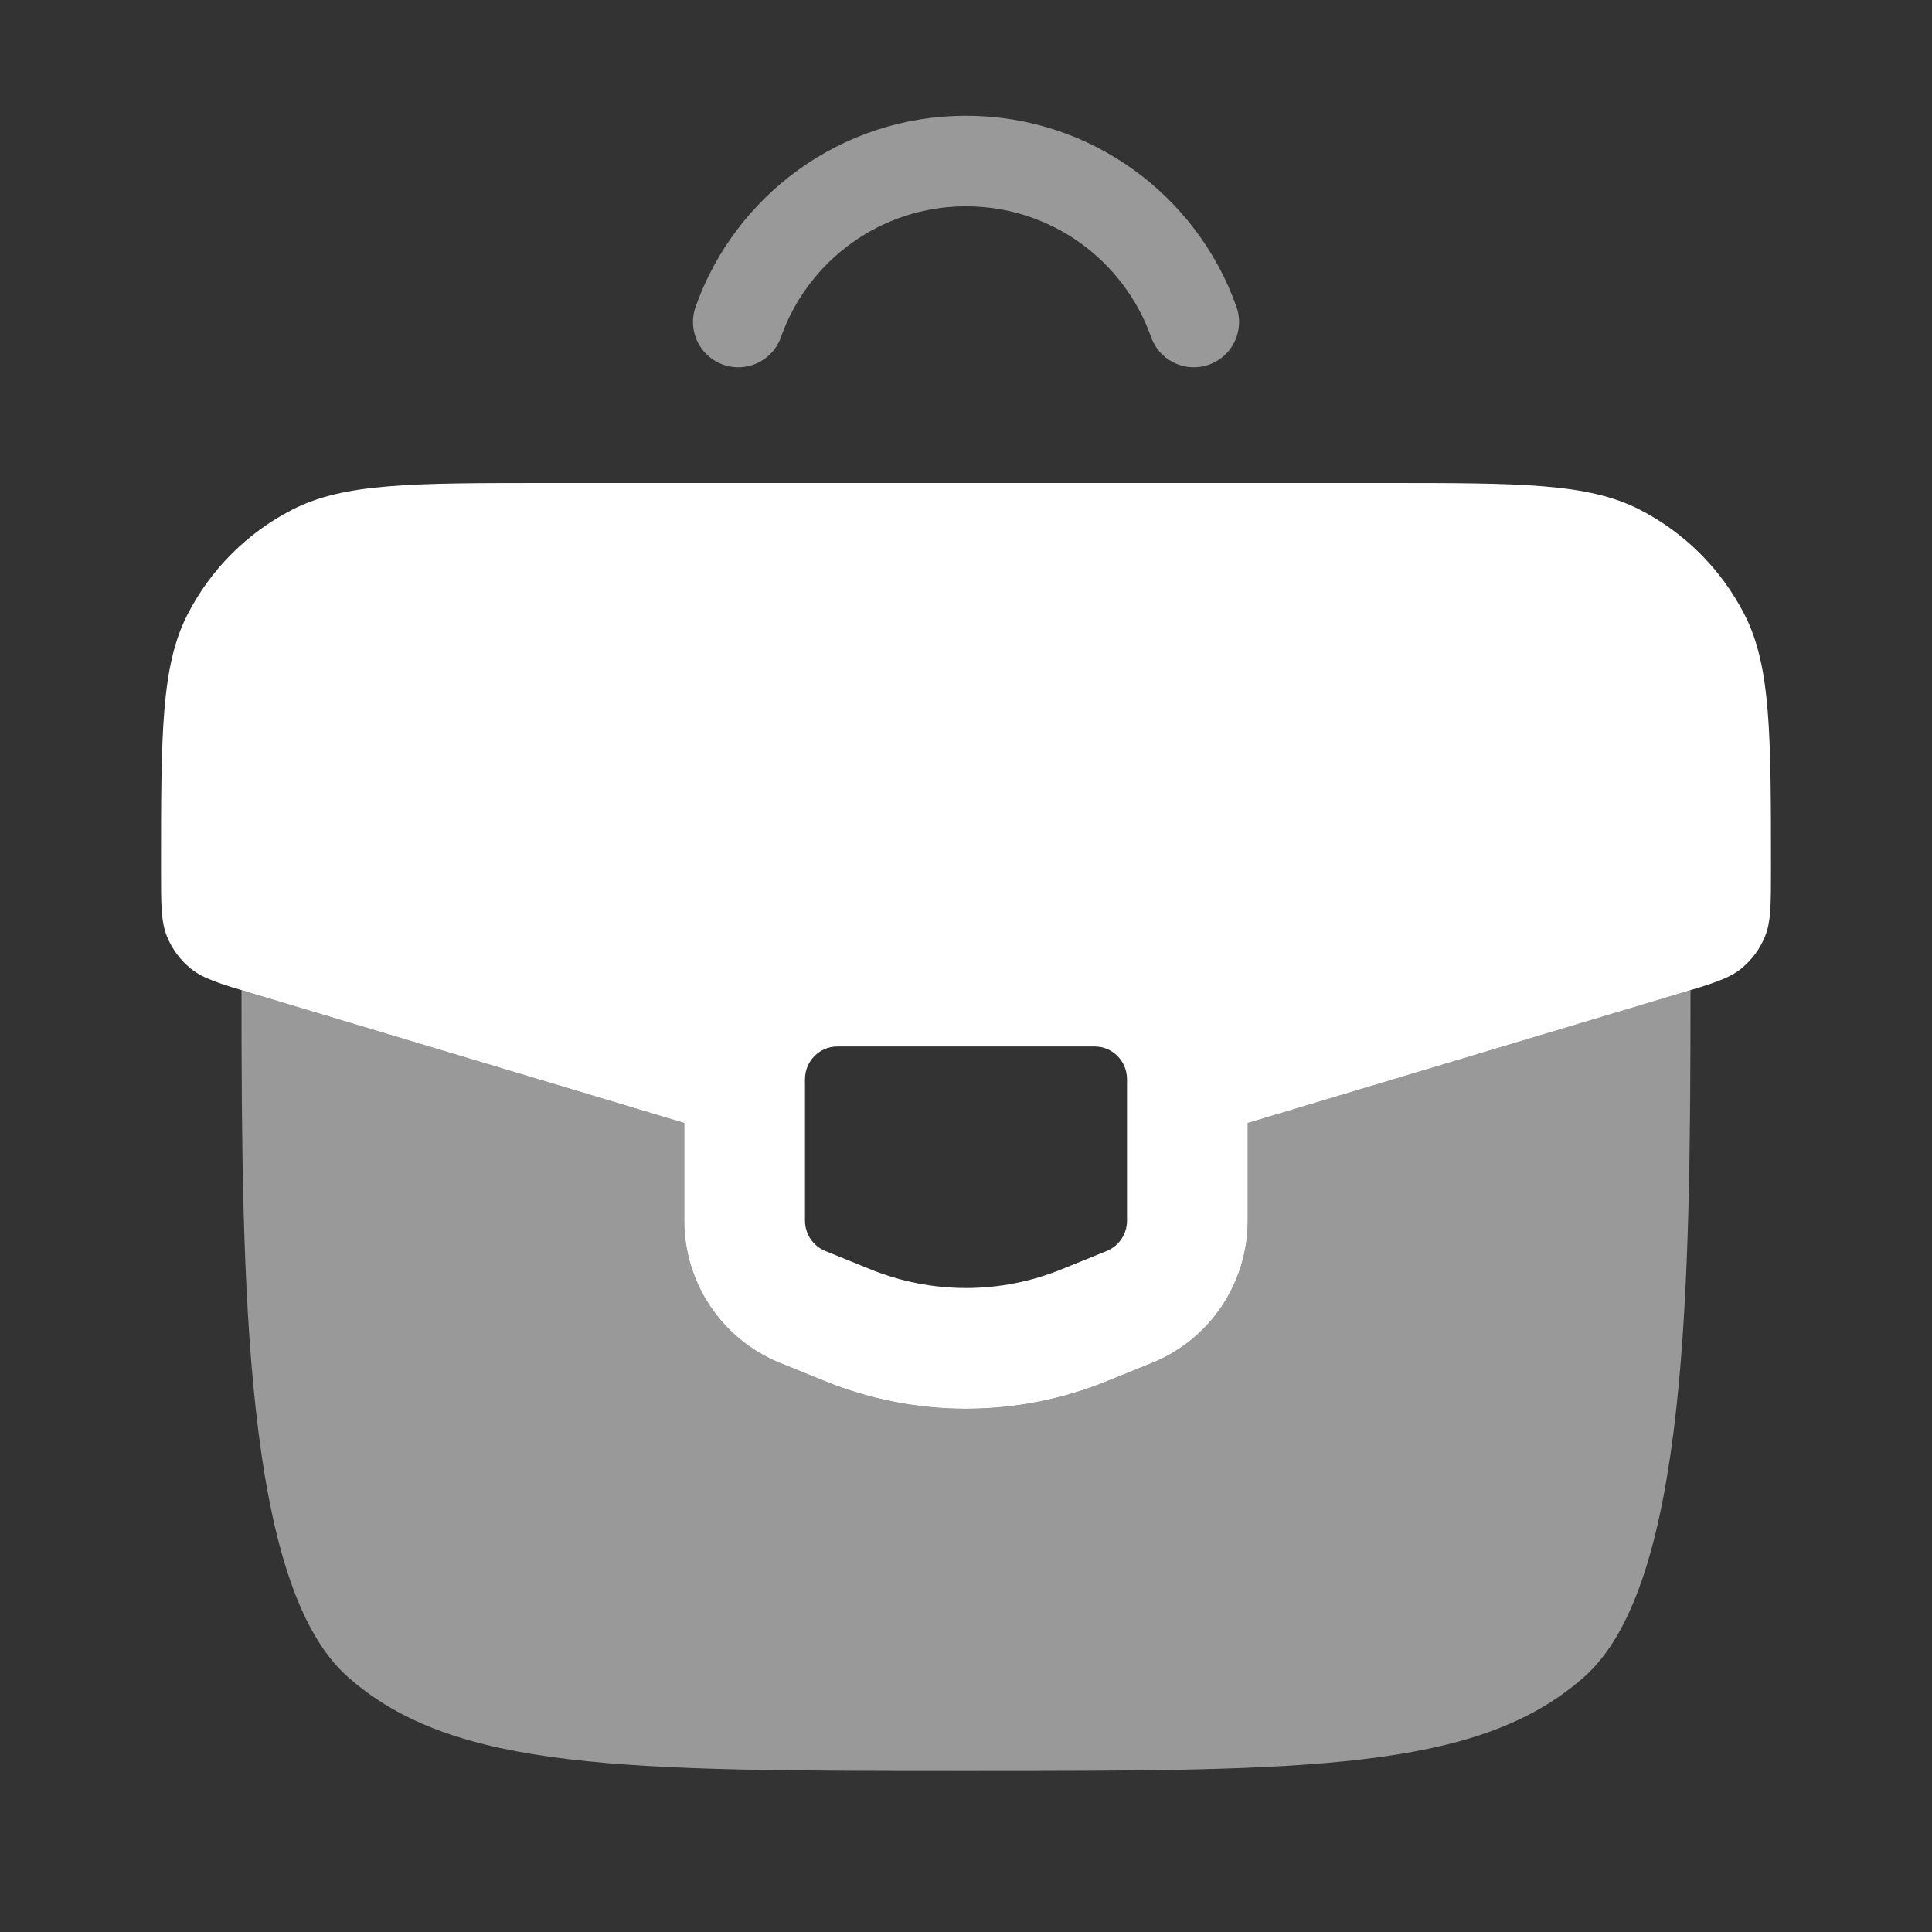
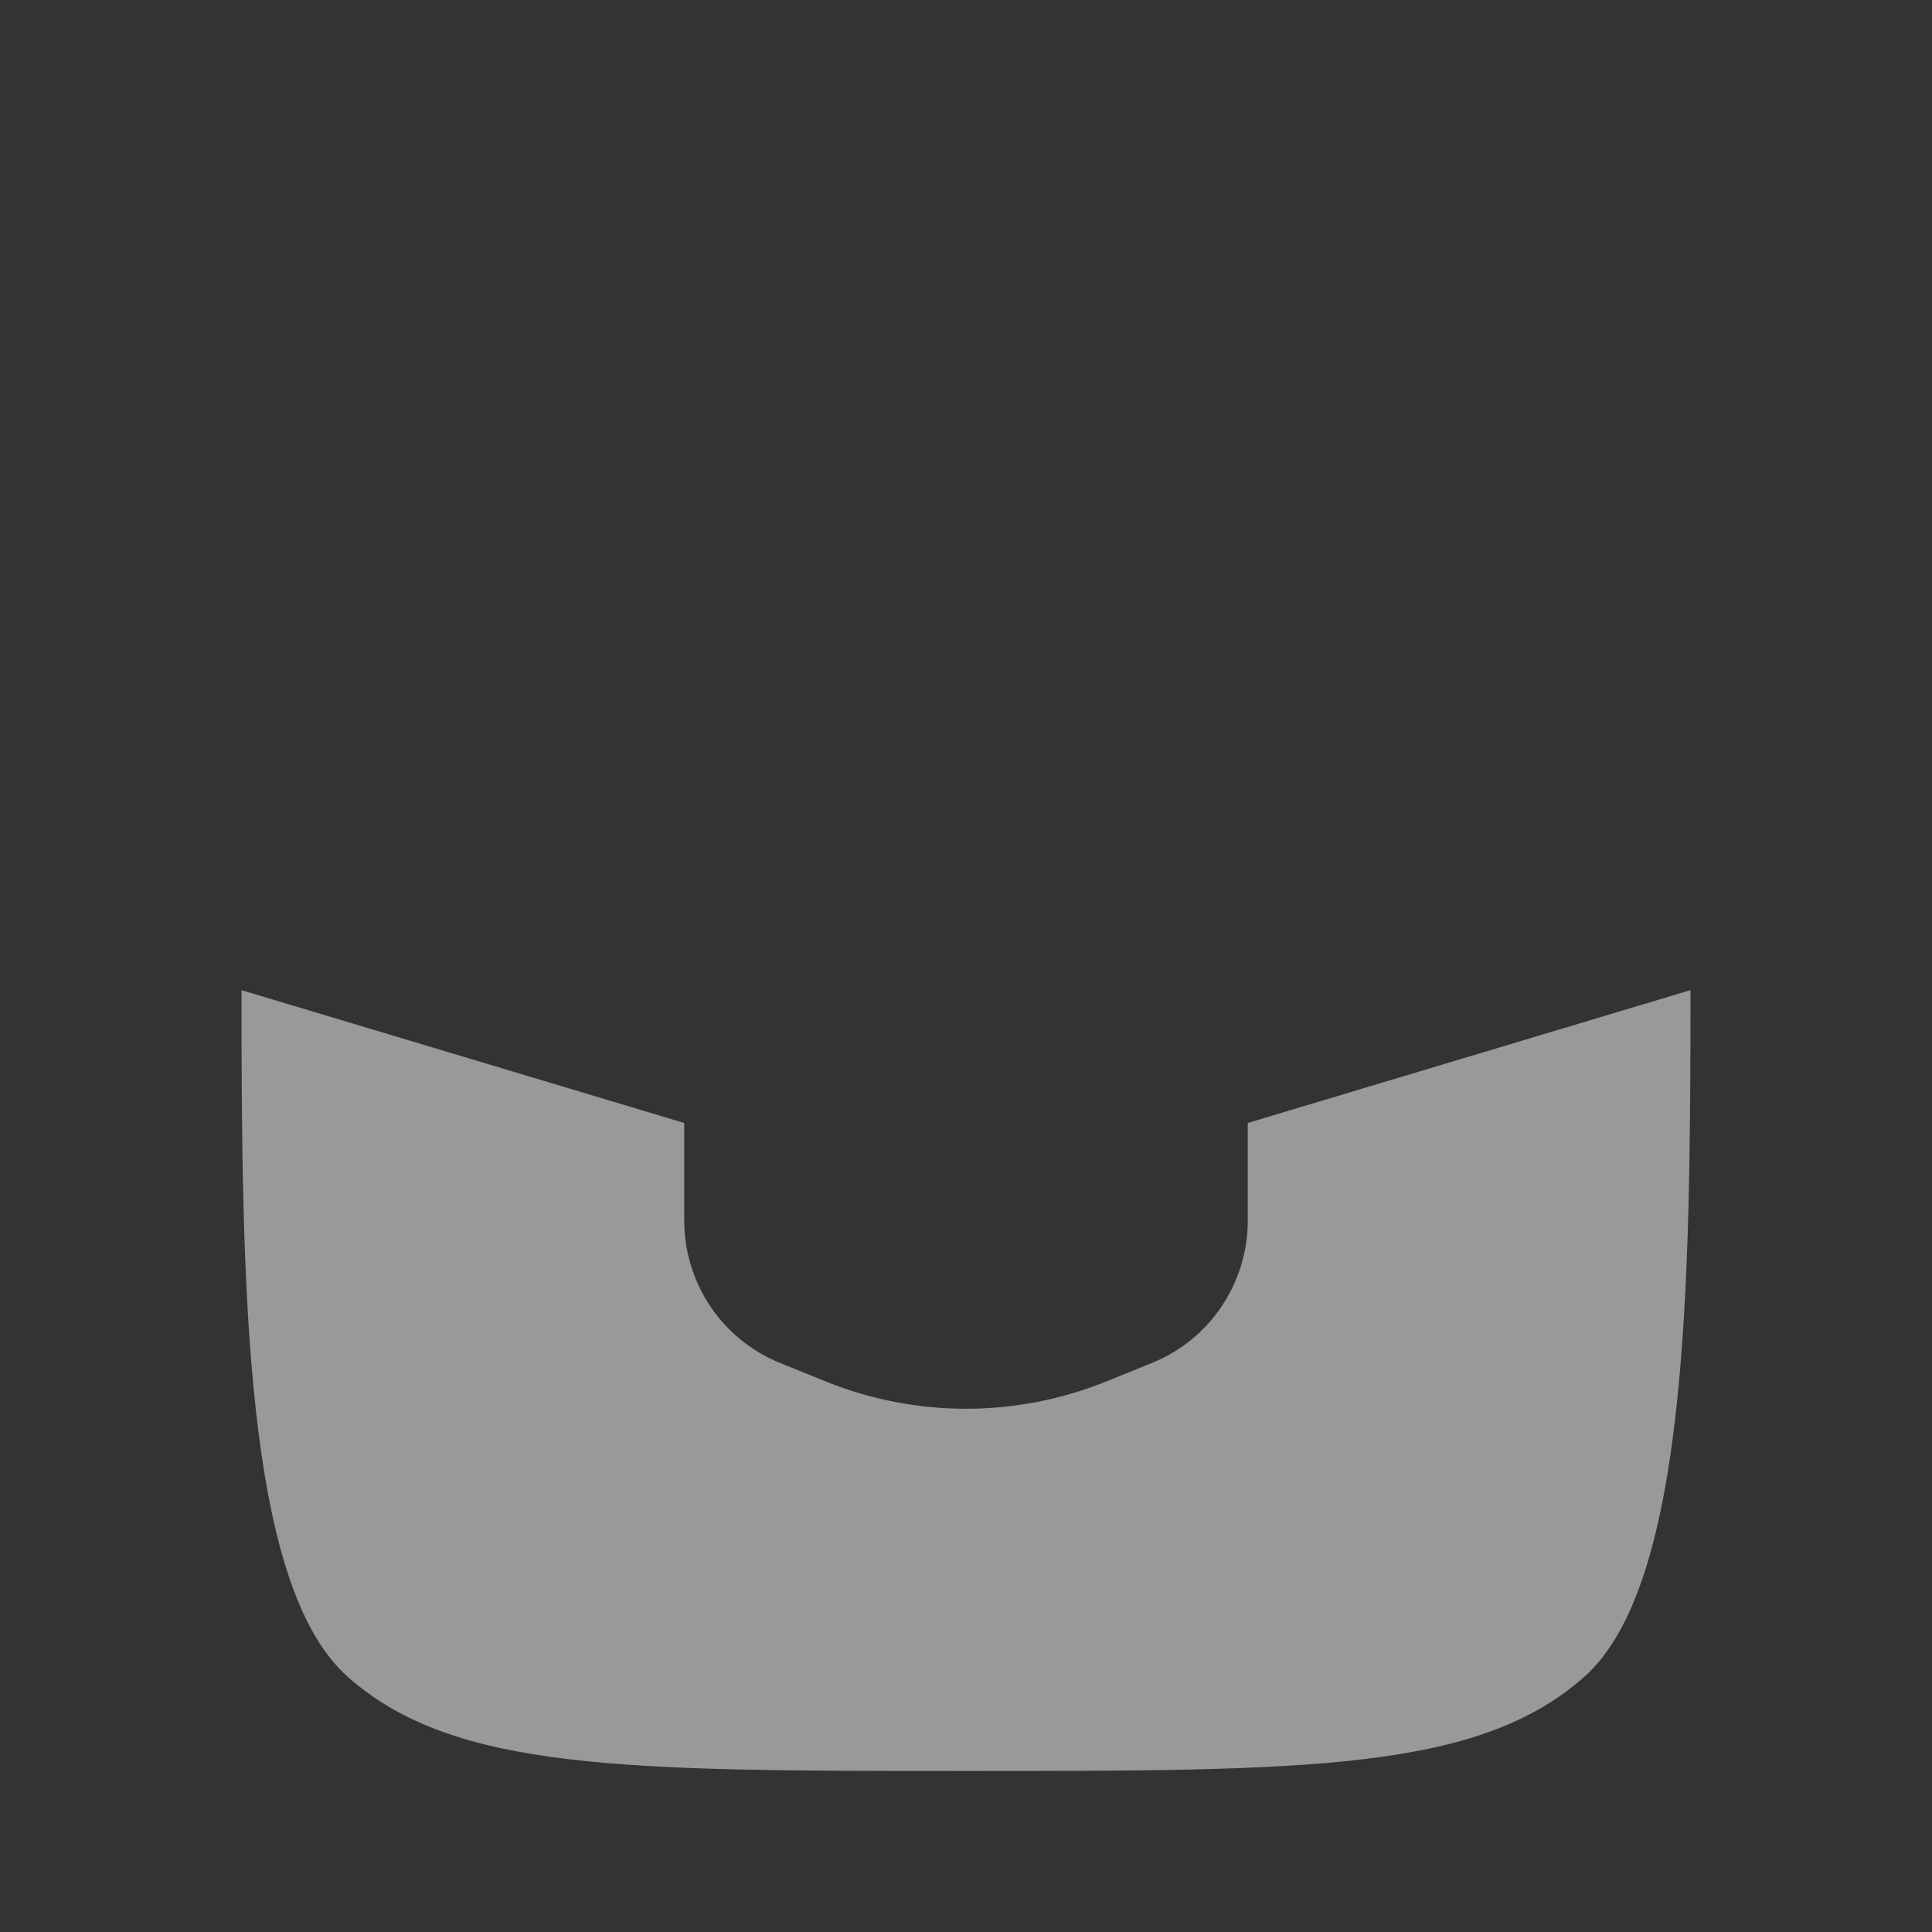
<svg xmlns="http://www.w3.org/2000/svg" width="32" height="32" viewBox="0 0 32 32" fill="none">
  <rect x="0" y="0" width="32" height="32" fill="#333333" stroke="none" />
-   <path fill-rule="evenodd" clip-rule="evenodd" d="M22.923 8H9.077C6.827 8 5.702 8 4.844 8.44C4.097 8.822 3.489 9.43 3.106 10.177C2.667 11.035 2.667 12.16 2.667 14.41C2.667 14.982 2.667 15.268 2.765 15.509C2.85 15.72 2.988 15.905 3.165 16.047C3.368 16.21 3.642 16.293 4.189 16.457L11.333 18.6V20.217C11.333 21.238 11.946 22.179 12.916 22.573L13.663 22.876C15.162 23.486 16.837 23.486 18.337 22.876L19.084 22.573C20.054 22.179 20.667 21.238 20.667 20.217V18.6L27.811 16.457C28.358 16.293 28.632 16.21 28.835 16.047C29.012 15.905 29.15 15.72 29.235 15.509C29.333 15.268 29.333 14.982 29.333 14.41C29.333 12.16 29.333 11.035 28.894 10.177C28.511 9.43 27.904 8.822 27.157 8.44C26.298 8 25.173 8 22.923 8ZM18.133 17.333H13.867C13.572 17.333 13.333 17.576 13.333 17.875V20.217C13.333 20.439 13.466 20.638 13.669 20.72L14.415 21.023C15.433 21.437 16.567 21.437 17.585 21.023L18.331 20.72C18.534 20.638 18.667 20.439 18.667 20.217V17.875C18.667 17.576 18.428 17.333 18.133 17.333Z" fill="white" />
  <path opacity="0.5" d="M27.944 16.417C27.929 16.421 27.914 16.426 27.899 16.43L20.667 18.6V20.217C20.667 21.238 20.054 22.179 19.084 22.573L18.337 22.876C16.837 23.486 15.162 23.486 13.663 22.876L12.916 22.573C11.946 22.179 11.333 21.238 11.333 20.217V18.6L4 16.4C4.001 21.3 4.047 26.251 5.757 27.771C7.515 29.333 10.343 29.333 16 29.333C21.657 29.333 24.485 29.333 26.243 27.771C27.953 26.251 27.999 21.3 28 16.4L27.944 16.417Z" fill="white" />
-   <path opacity="0.5" d="M12.228 5.333C12.777 3.78 14.259 2.667 16 2.667C17.742 2.667 19.224 3.78 19.773 5.333" stroke="white" stroke-width="1.5" stroke-linecap="round" />
</svg>